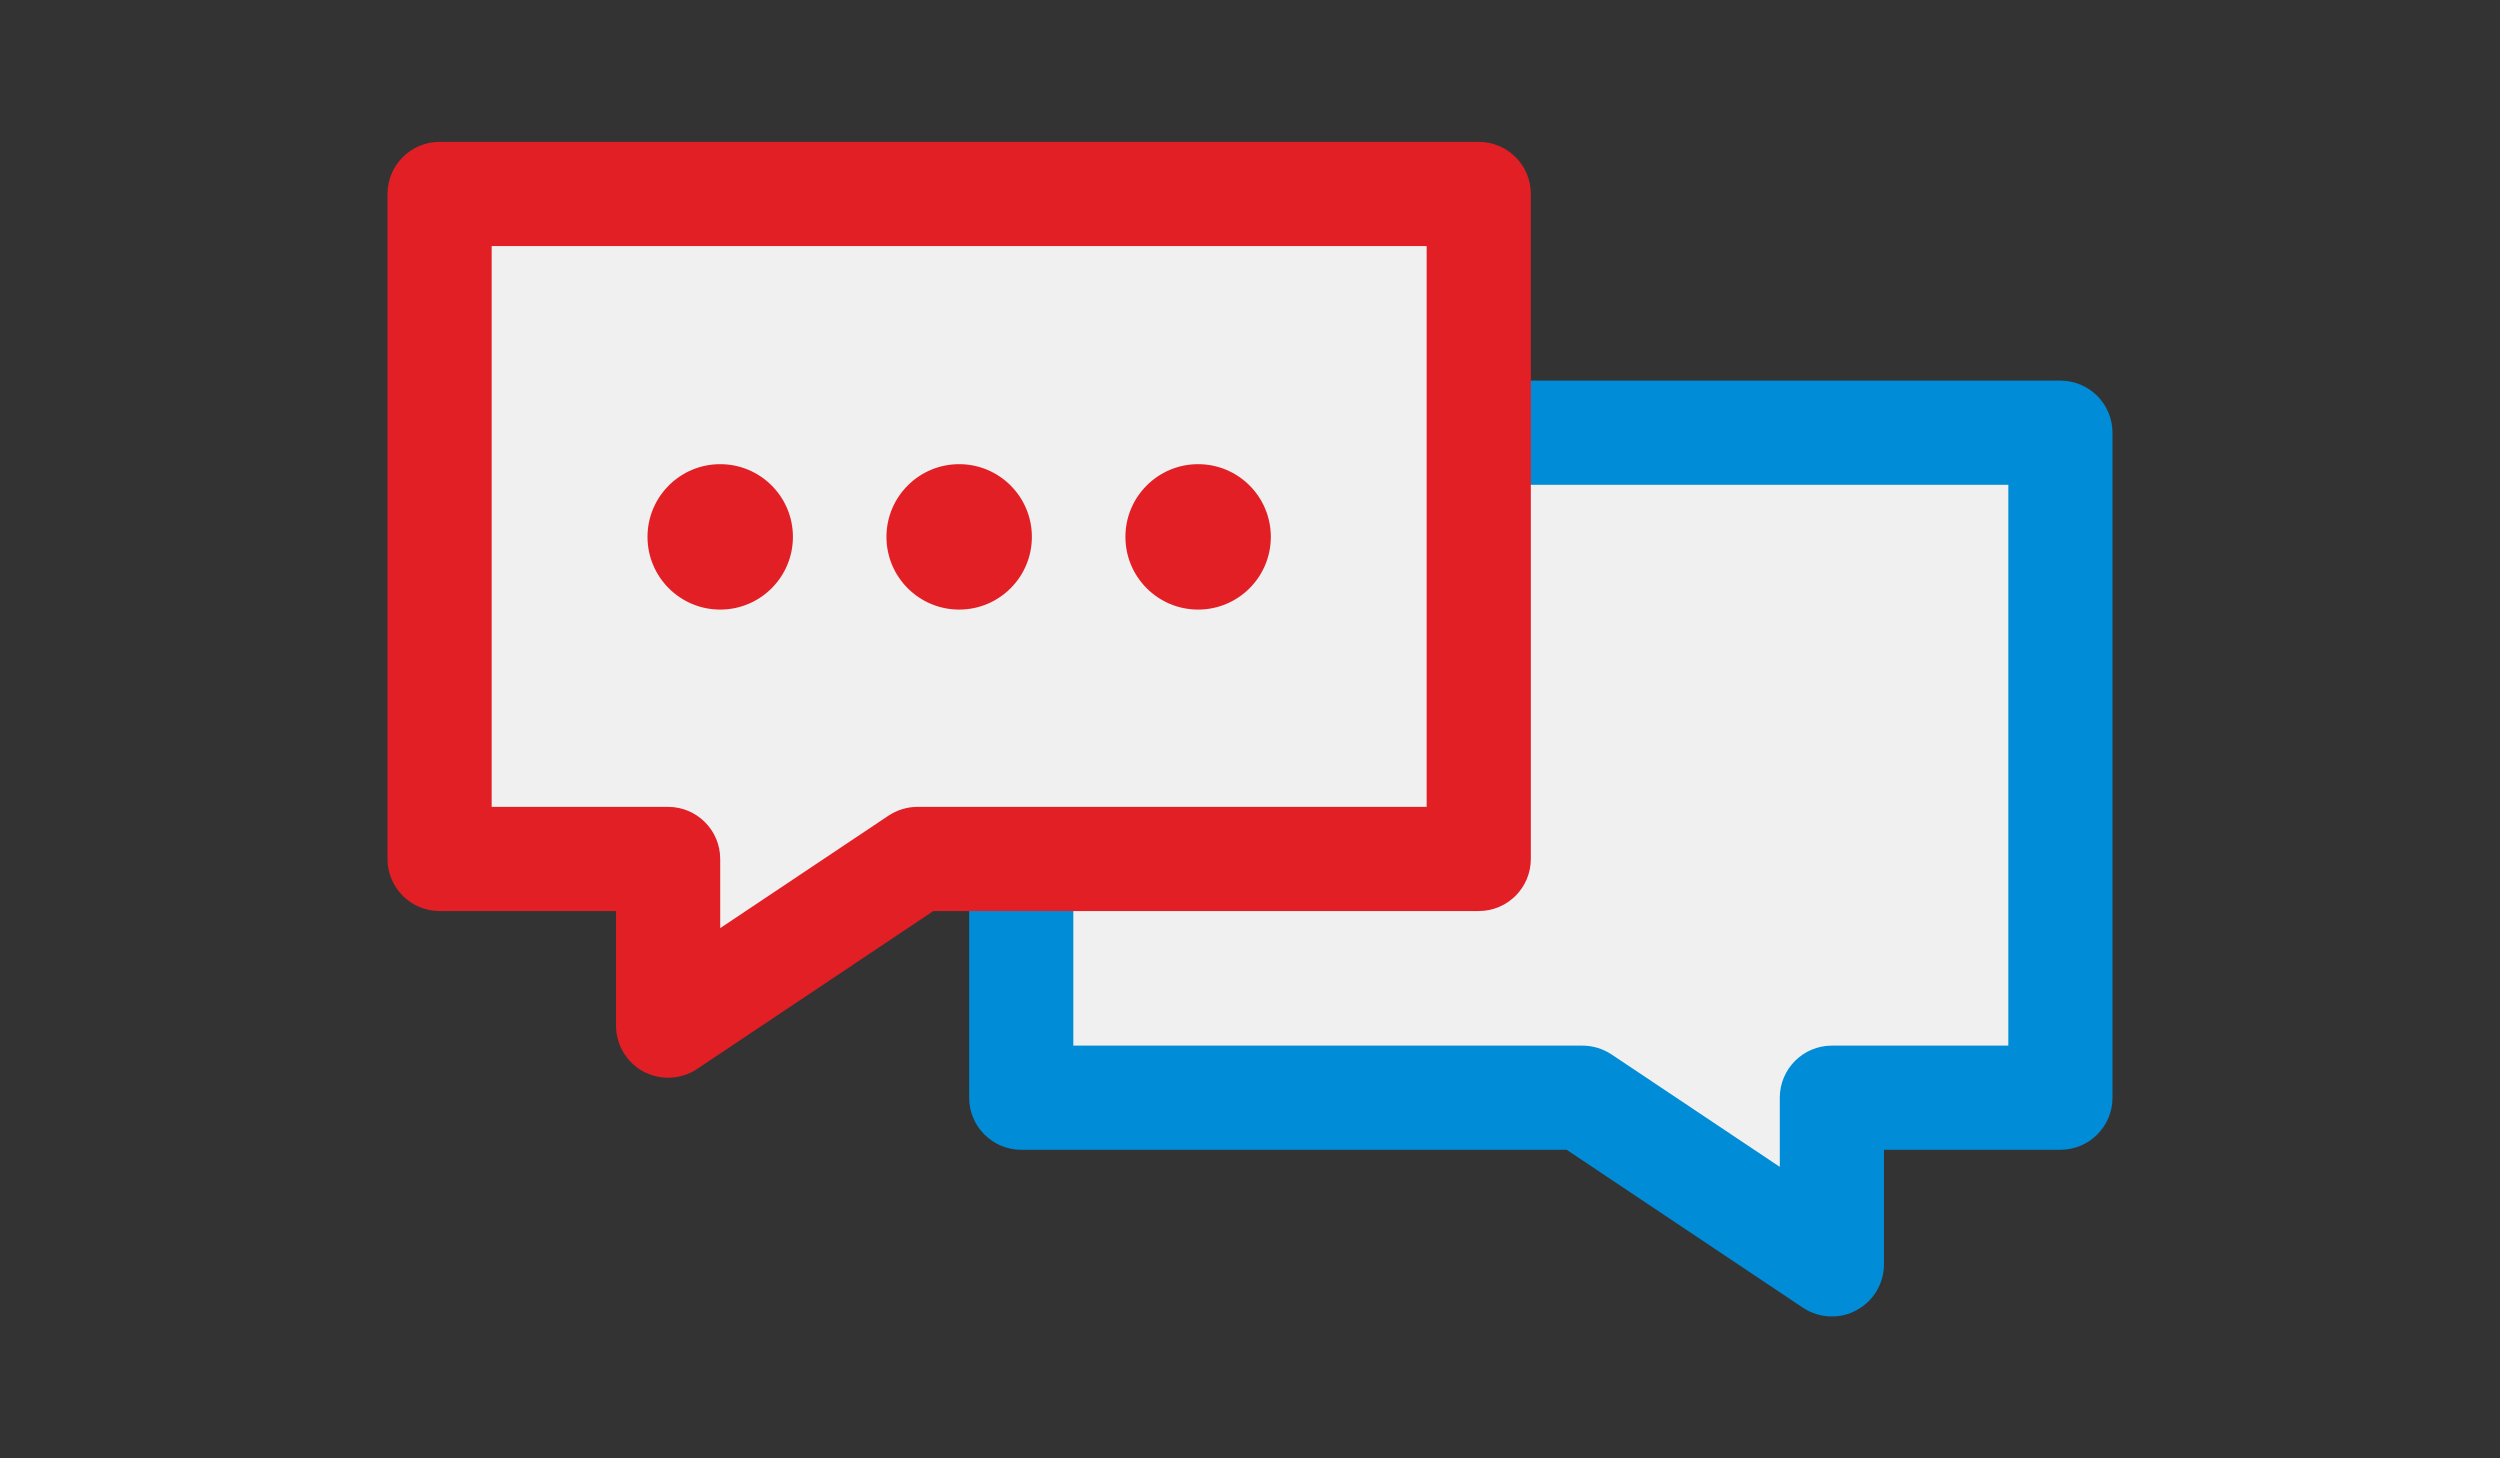
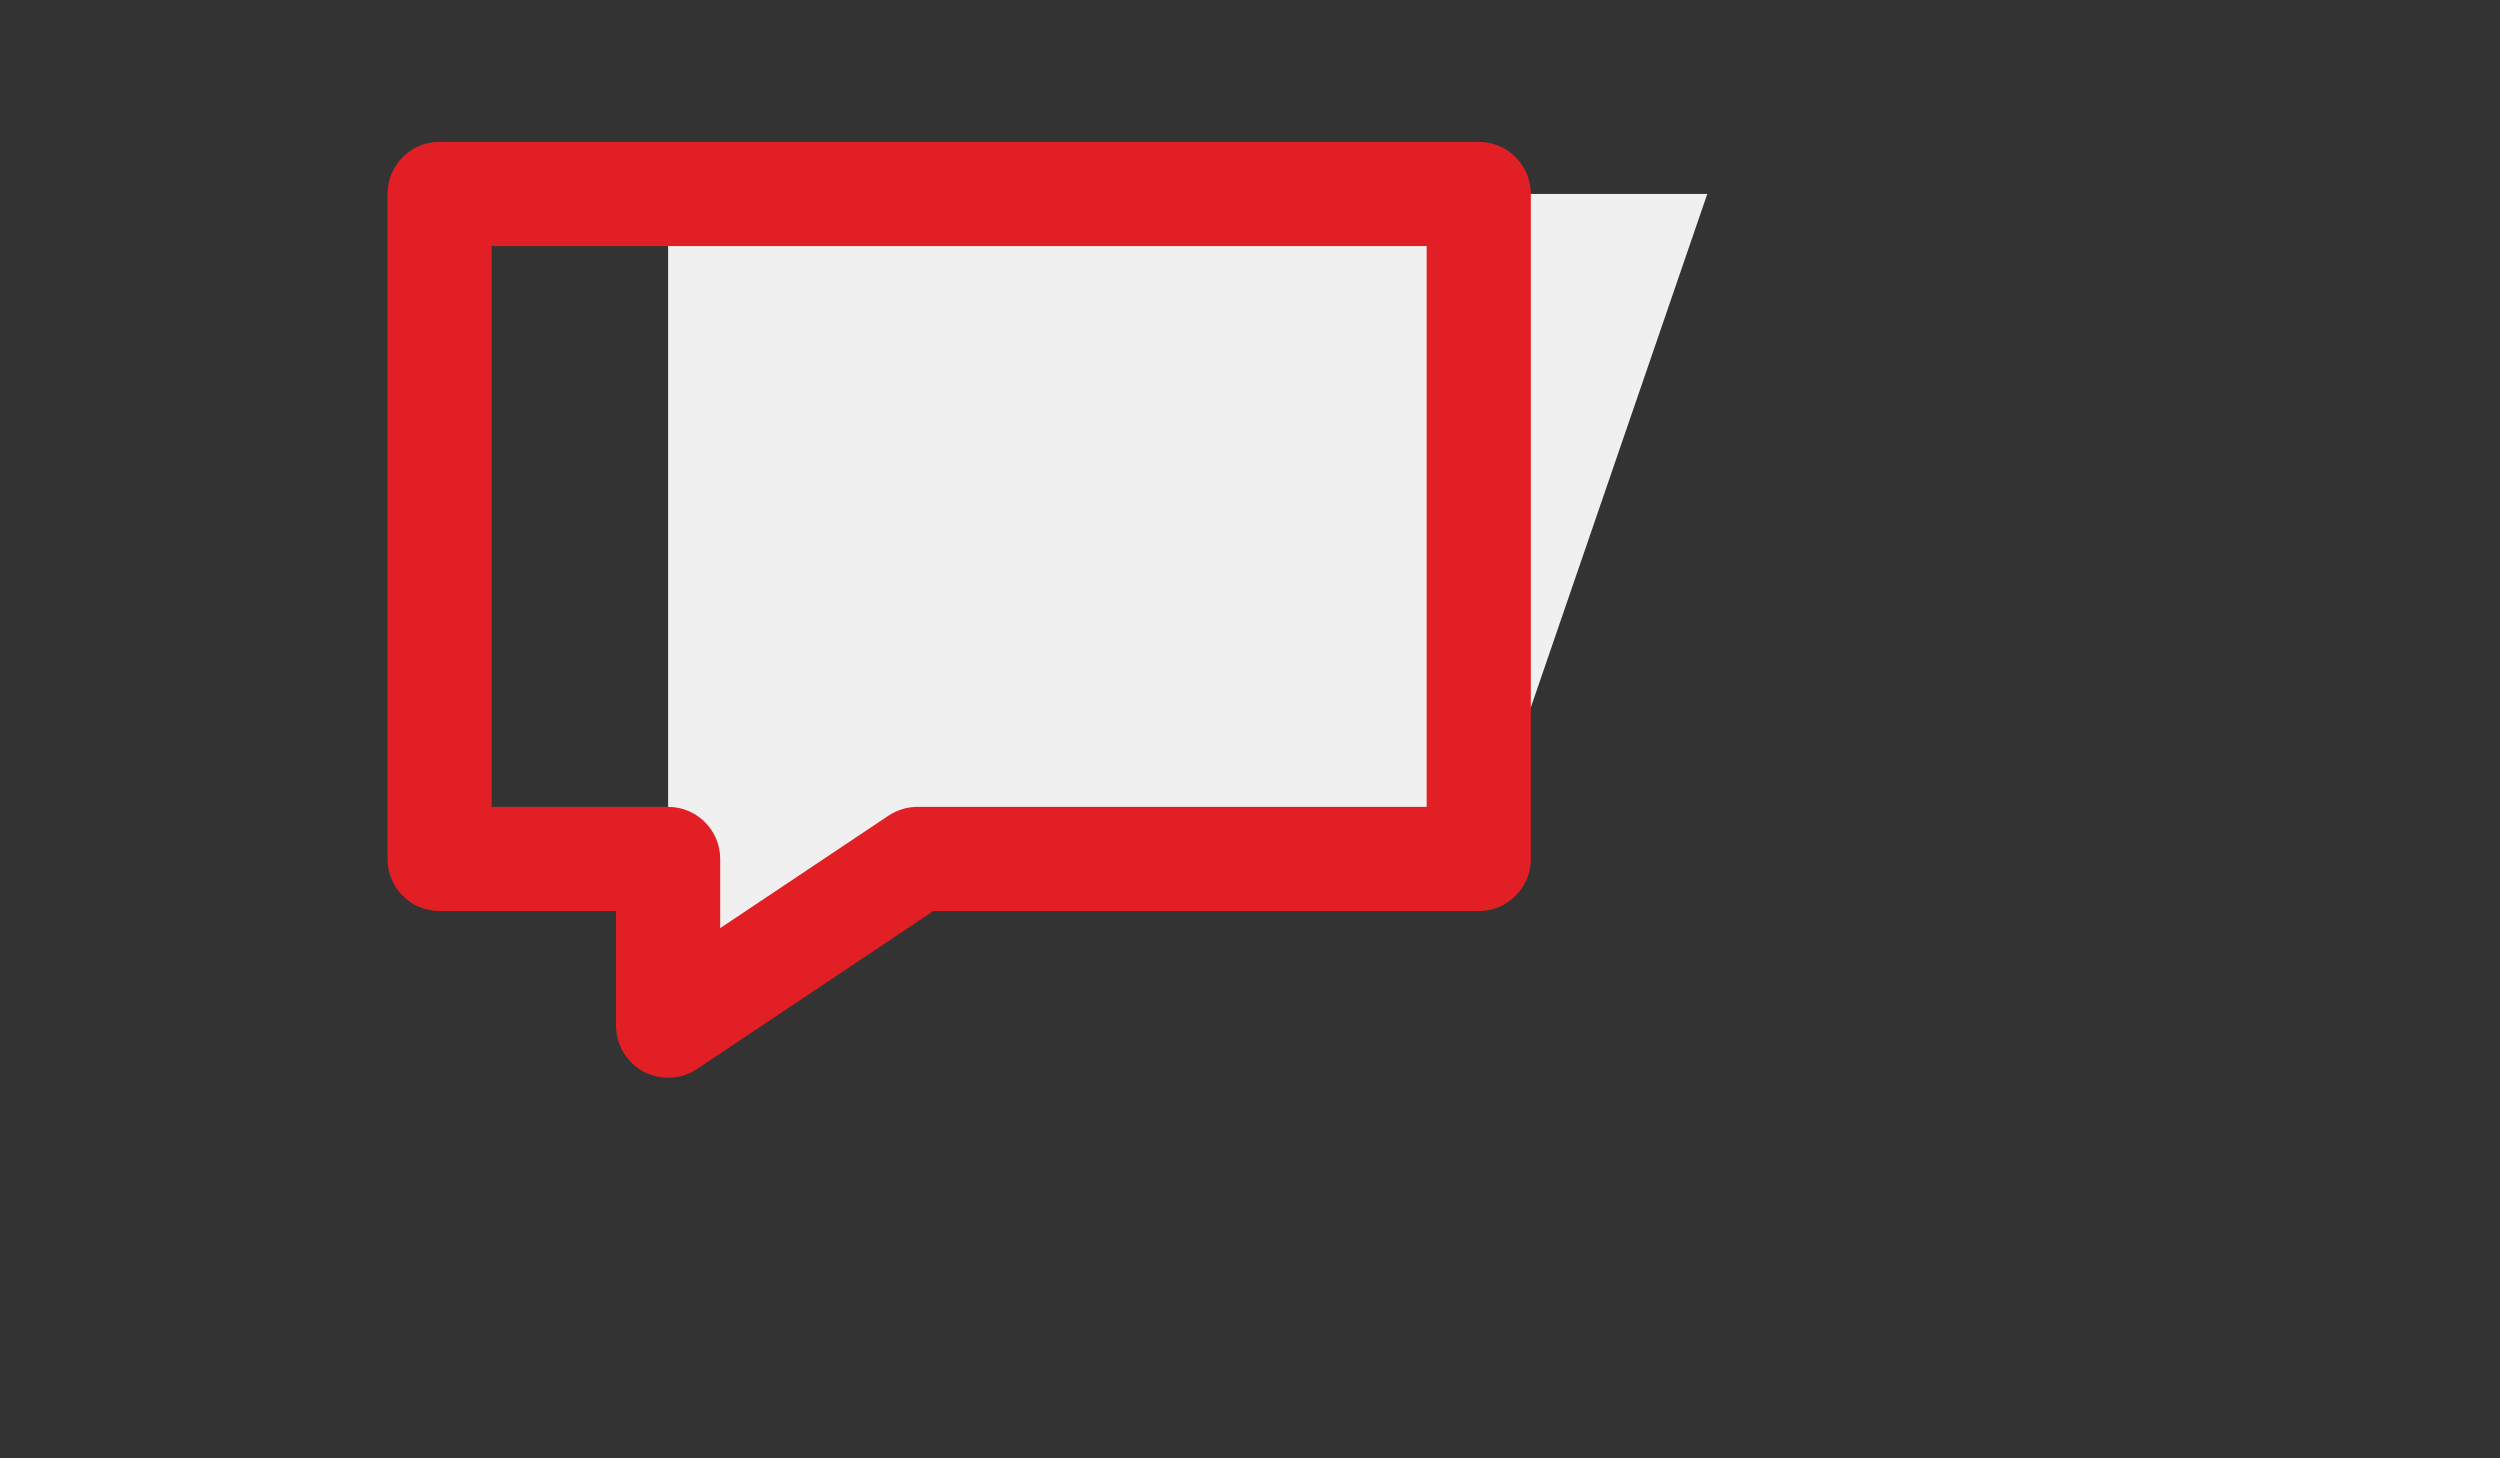
<svg xmlns="http://www.w3.org/2000/svg" enable-background="new 0 0 120 70" height="70" viewBox="0 0 120 70" width="120">
  <rect x="0" y="0" width="120" height="70" fill="#333333" stroke="none" />
-   <path d="m49.02 52.69h26.93l11.98 8v-8h10.97v-31.92h-49.88z" fill="#f0f0f0" />
-   <path d="m87.93 63.19c-.49 0-.97-.14-1.39-.42l-11.34-7.58h-26.18c-1.38 0-2.5-1.12-2.5-2.5v-31.92c0-1.38 1.12-2.5 2.5-2.5h49.88c1.38 0 2.5 1.12 2.5 2.5v31.92c0 1.38-1.12 2.5-2.5 2.5h-8.47v5.5c0 .92-.51 1.77-1.32 2.2-.38.21-.78.3-1.18.3zm-36.41-13h24.44c.49 0 .98.15 1.39.42l8.08 5.4v-3.32c0-1.38 1.12-2.5 2.5-2.5h8.47v-26.92h-44.88z" fill="#008cd6" />
-   <path d="m70.98 41.23h-26.93l-11.98 8v-8h-10.97v-31.92h49.88z" fill="#f0f0f0" />
+   <path d="m70.98 41.23h-26.93l-11.98 8v-8v-31.92h49.88z" fill="#f0f0f0" />
  <g fill="#e31f26">
    <path d="m32.07 51.73c-.4 0-.81-.1-1.18-.29-.81-.44-1.32-1.28-1.32-2.21v-5.5h-8.47c-1.38 0-2.5-1.12-2.5-2.5v-31.92c0-1.38 1.12-2.5 2.5-2.5h49.88c1.38 0 2.5 1.12 2.5 2.5v31.92c0 1.38-1.12 2.5-2.5 2.5h-26.18l-11.34 7.58c-.42.28-.9.42-1.39.42zm-8.47-13h8.47c1.38 0 2.5 1.12 2.5 2.5v3.32l8.08-5.4c.41-.27.89-.42 1.39-.42h24.44v-26.92h-44.88z" />
-     <circle cx="34.57" cy="25.77" r="3.49" />
-     <circle cx="46.04" cy="25.77" r="3.49" />
-     <circle cx="57.51" cy="25.77" r="3.49" />
  </g>
</svg>